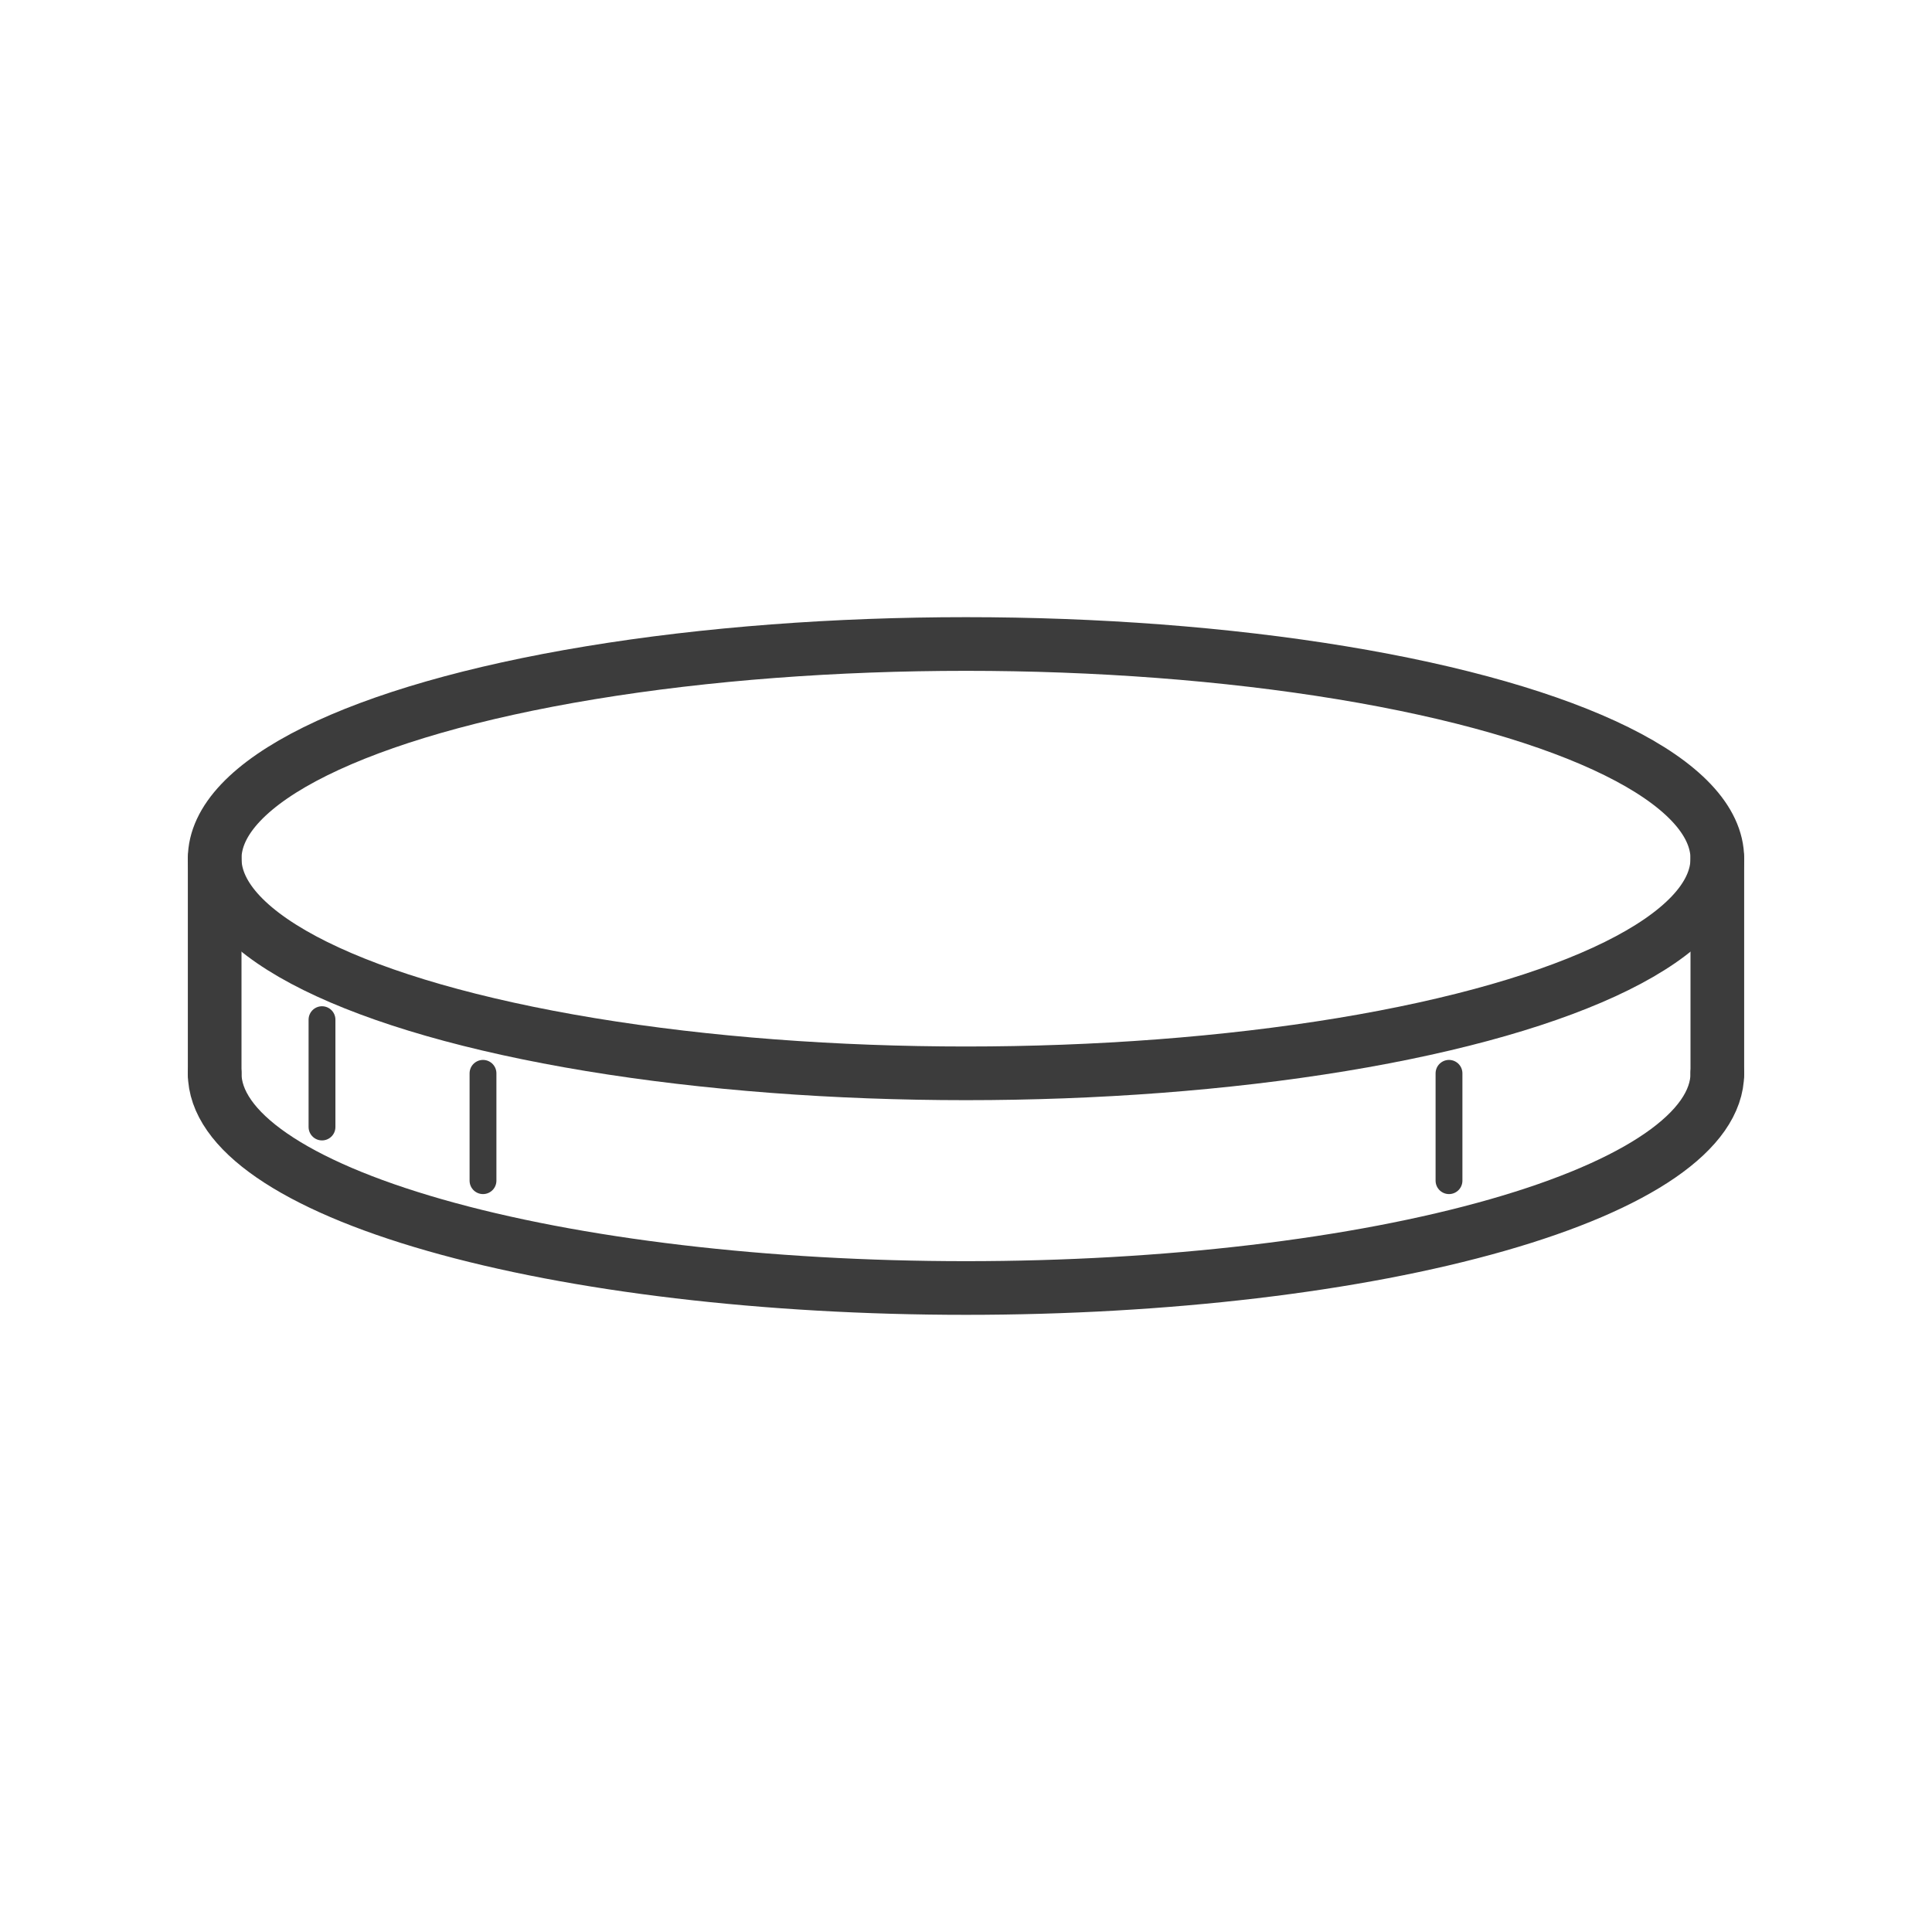
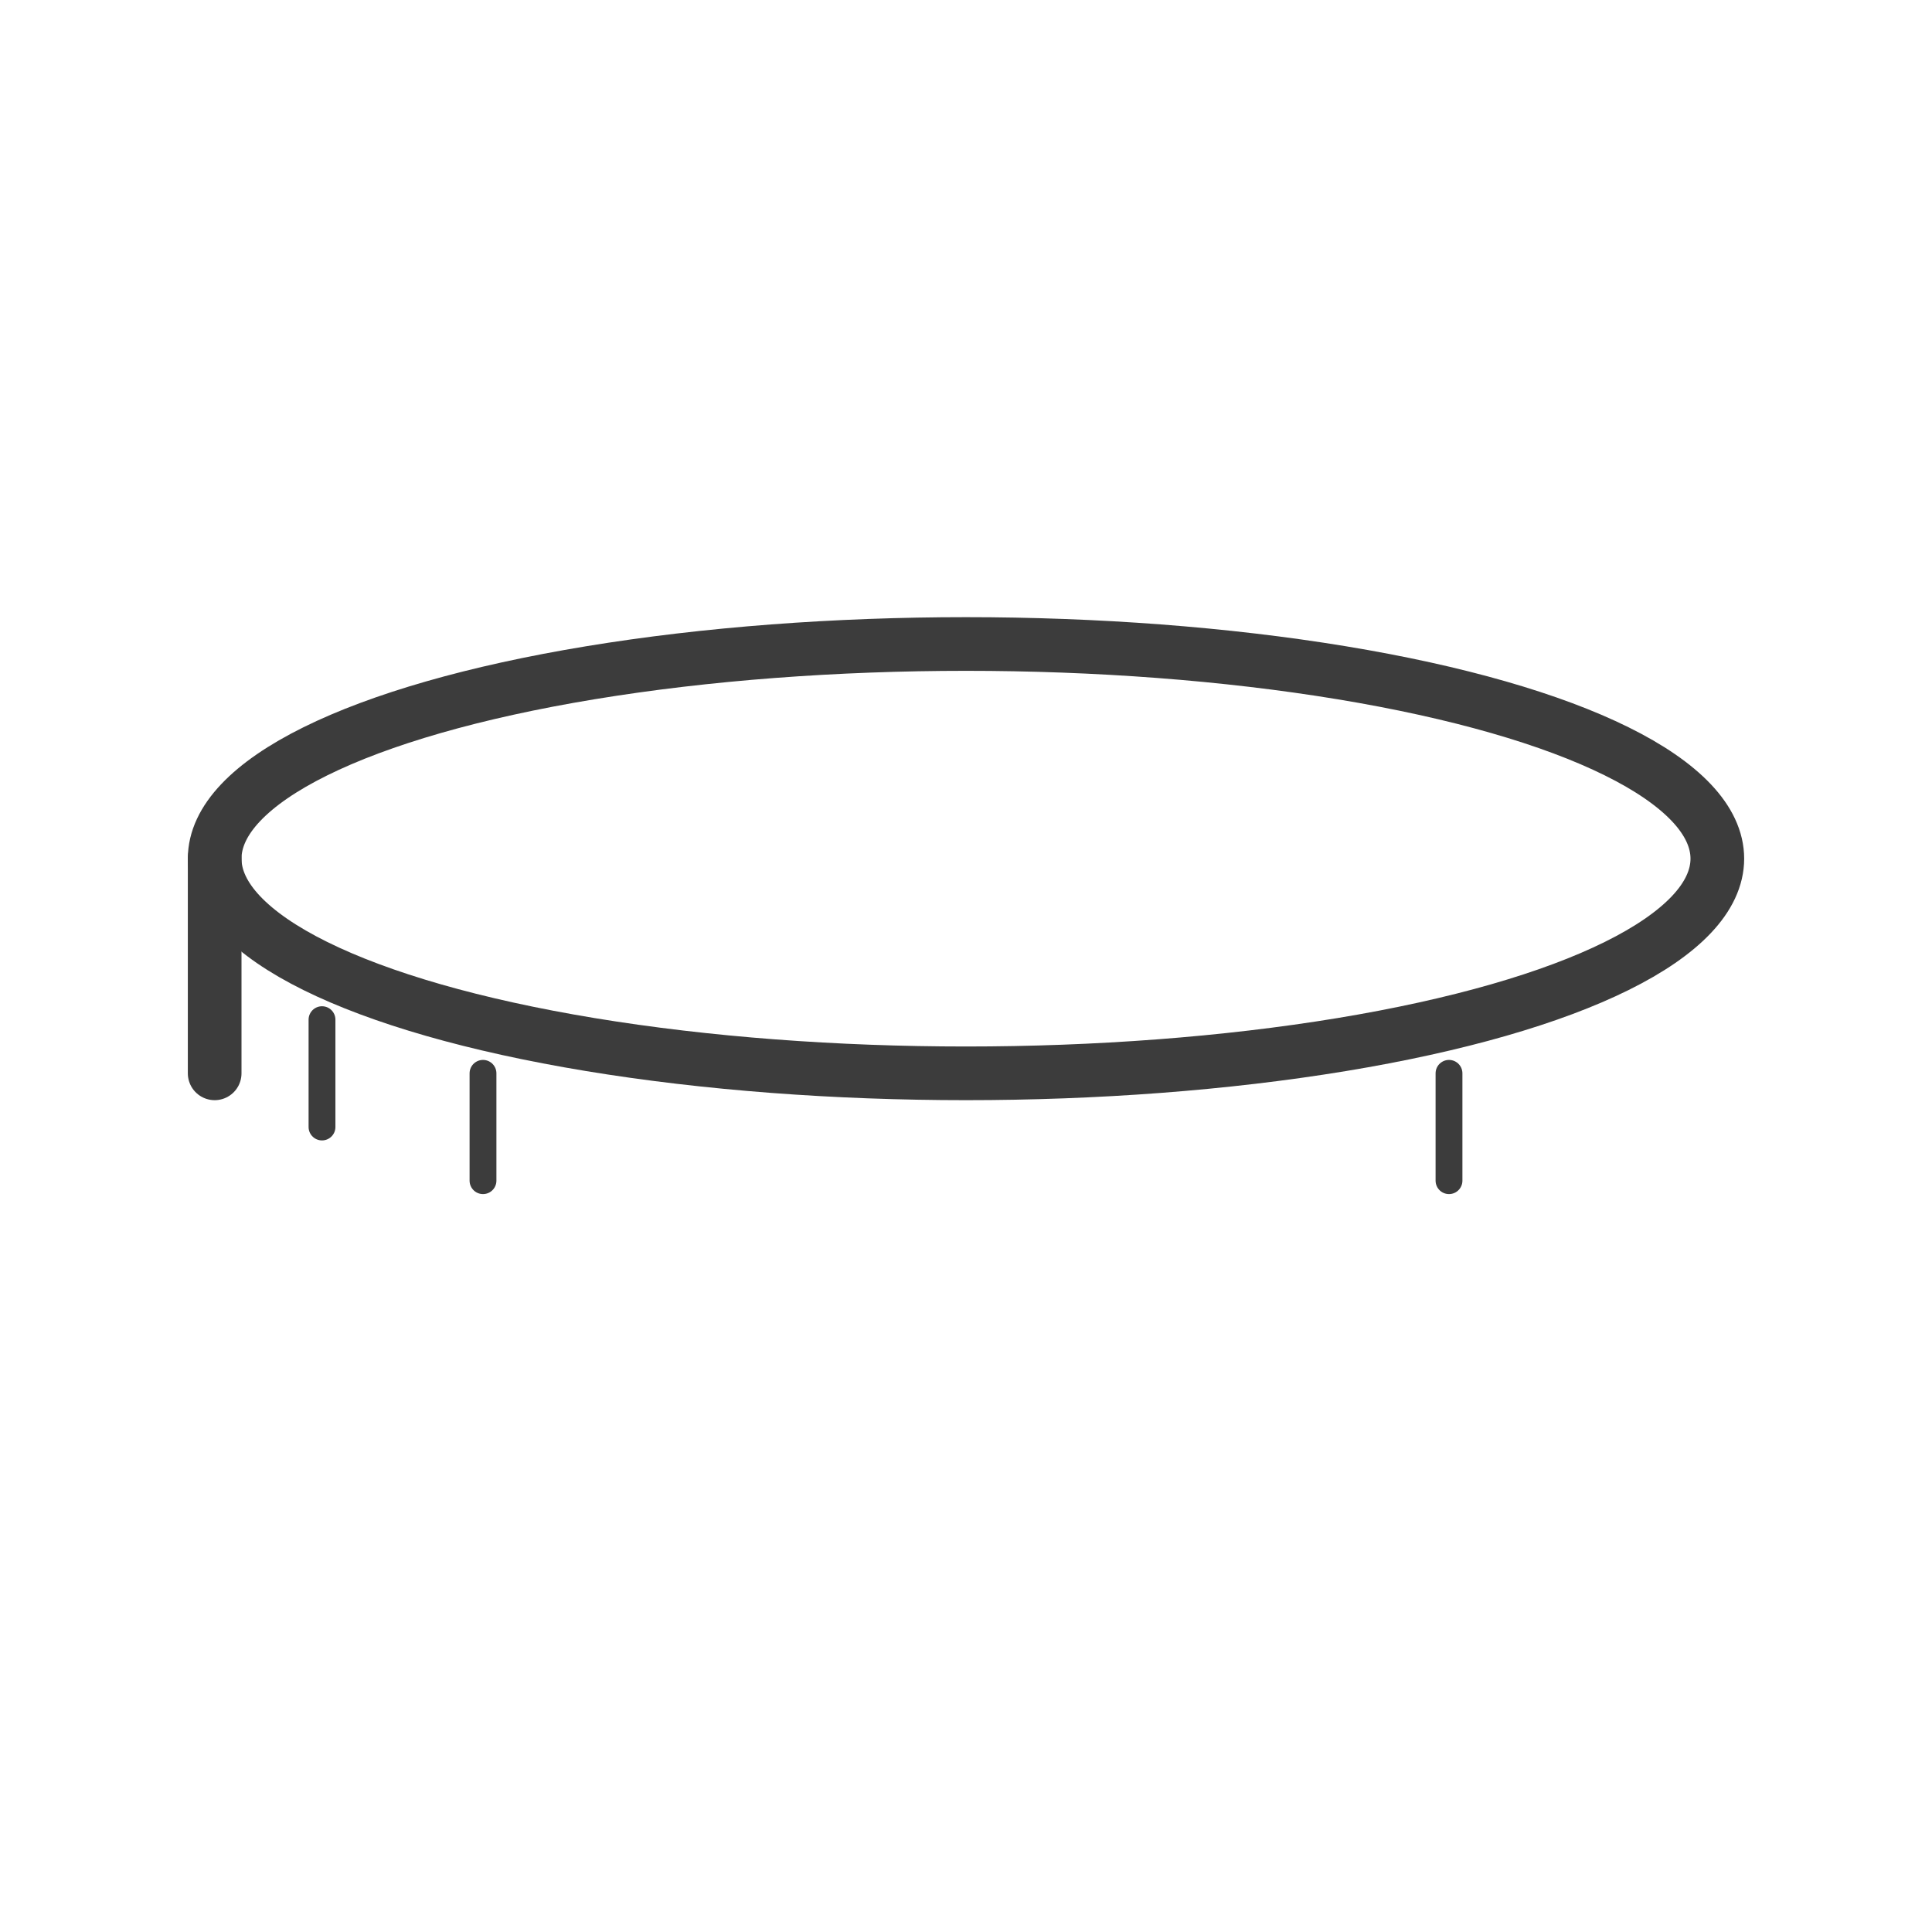
<svg xmlns="http://www.w3.org/2000/svg" width="36" height="36" viewBox="0 0 36 36" fill="none">
  <ellipse cx="18" cy="16" rx="14" ry="4" stroke="#3C3C3C" stroke-linecap="round" stroke-linejoin="round" />
-   <path d="M4 20C4 21.061 5.475 22.078 8.101 22.828C10.726 23.579 14.287 24 18 24C21.713 24 25.274 23.579 27.899 22.828C30.525 22.078 32 21.061 32 20" stroke="#3C3C3C" stroke-linecap="round" stroke-linejoin="round" />
-   <path d="M32 16V20" stroke="#3C3C3C" stroke-linecap="round" stroke-linejoin="round" />
  <path d="M27 20V22" stroke="#3C3C3C" stroke-width="0.5" stroke-linecap="round" stroke-linejoin="round" />
  <path d="M9 20V22" stroke="#3C3C3C" stroke-width="0.5" stroke-linecap="round" stroke-linejoin="round" />
  <path d="M6 19V21" stroke="#3C3C3C" stroke-width="0.5" stroke-linecap="round" stroke-linejoin="round" />
  <path d="M4 16V20" stroke="#3C3C3C" stroke-linecap="round" stroke-linejoin="round" />
</svg>